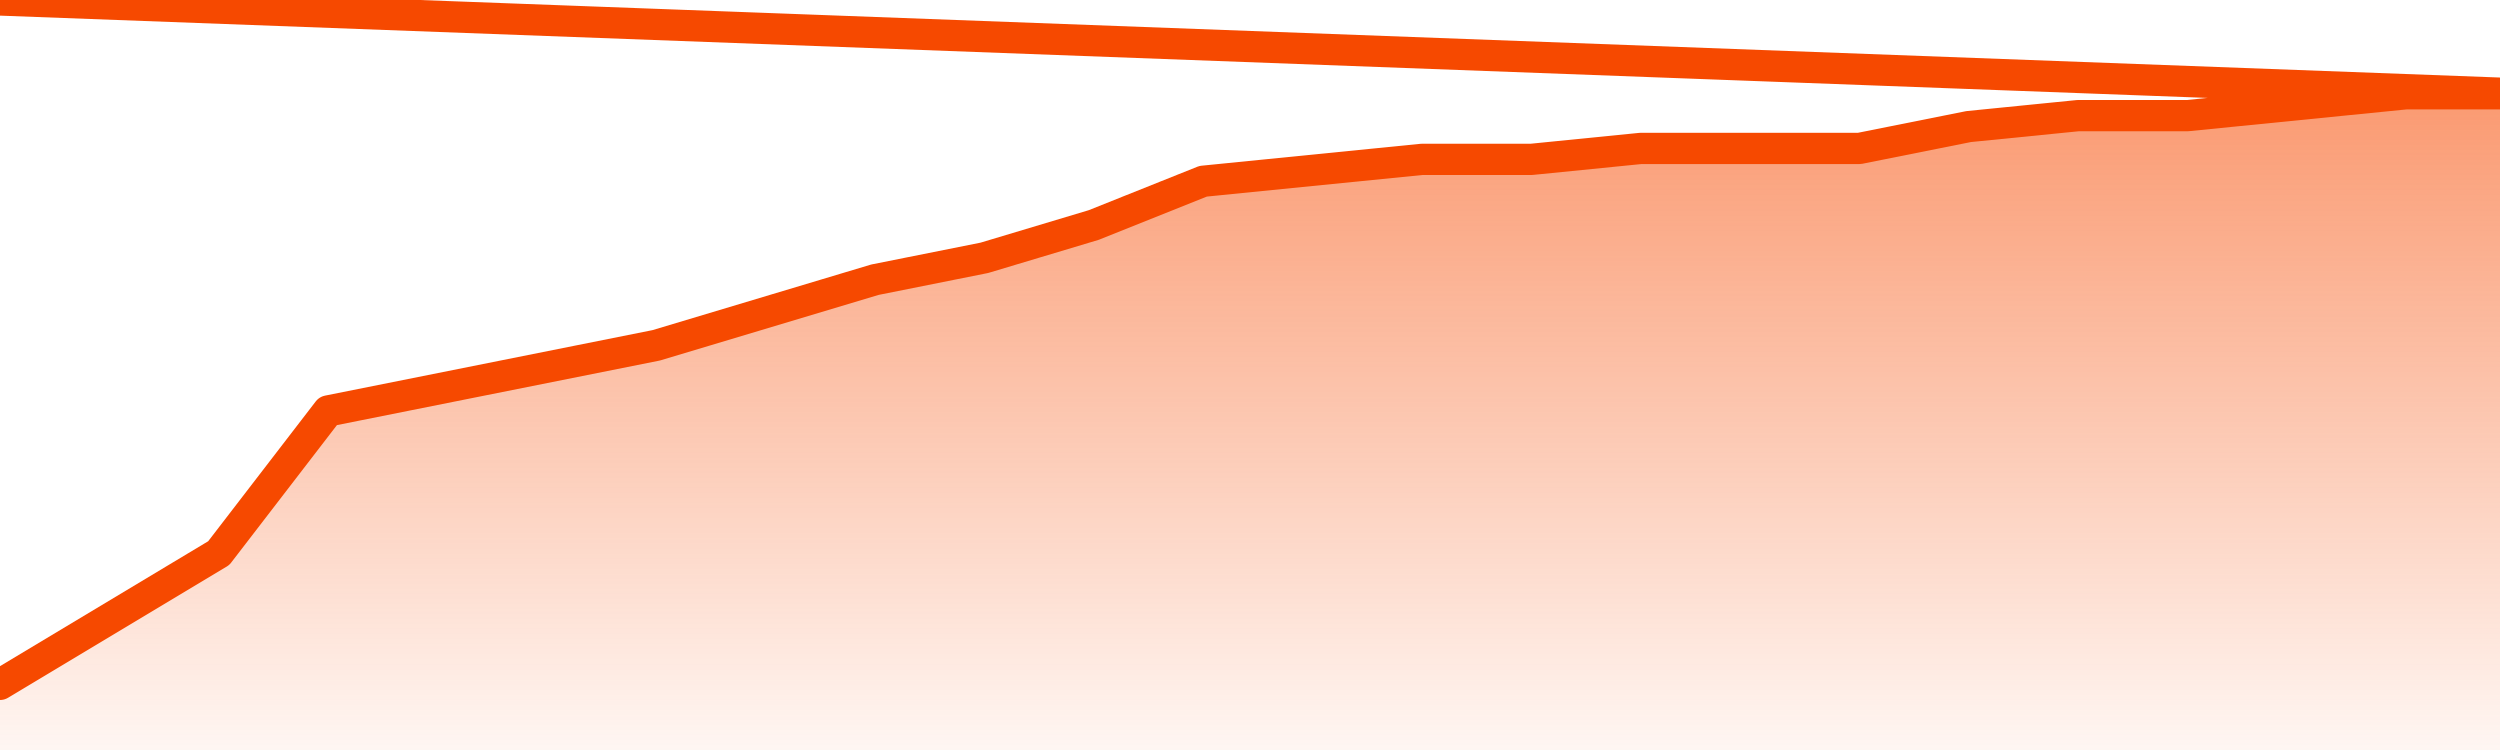
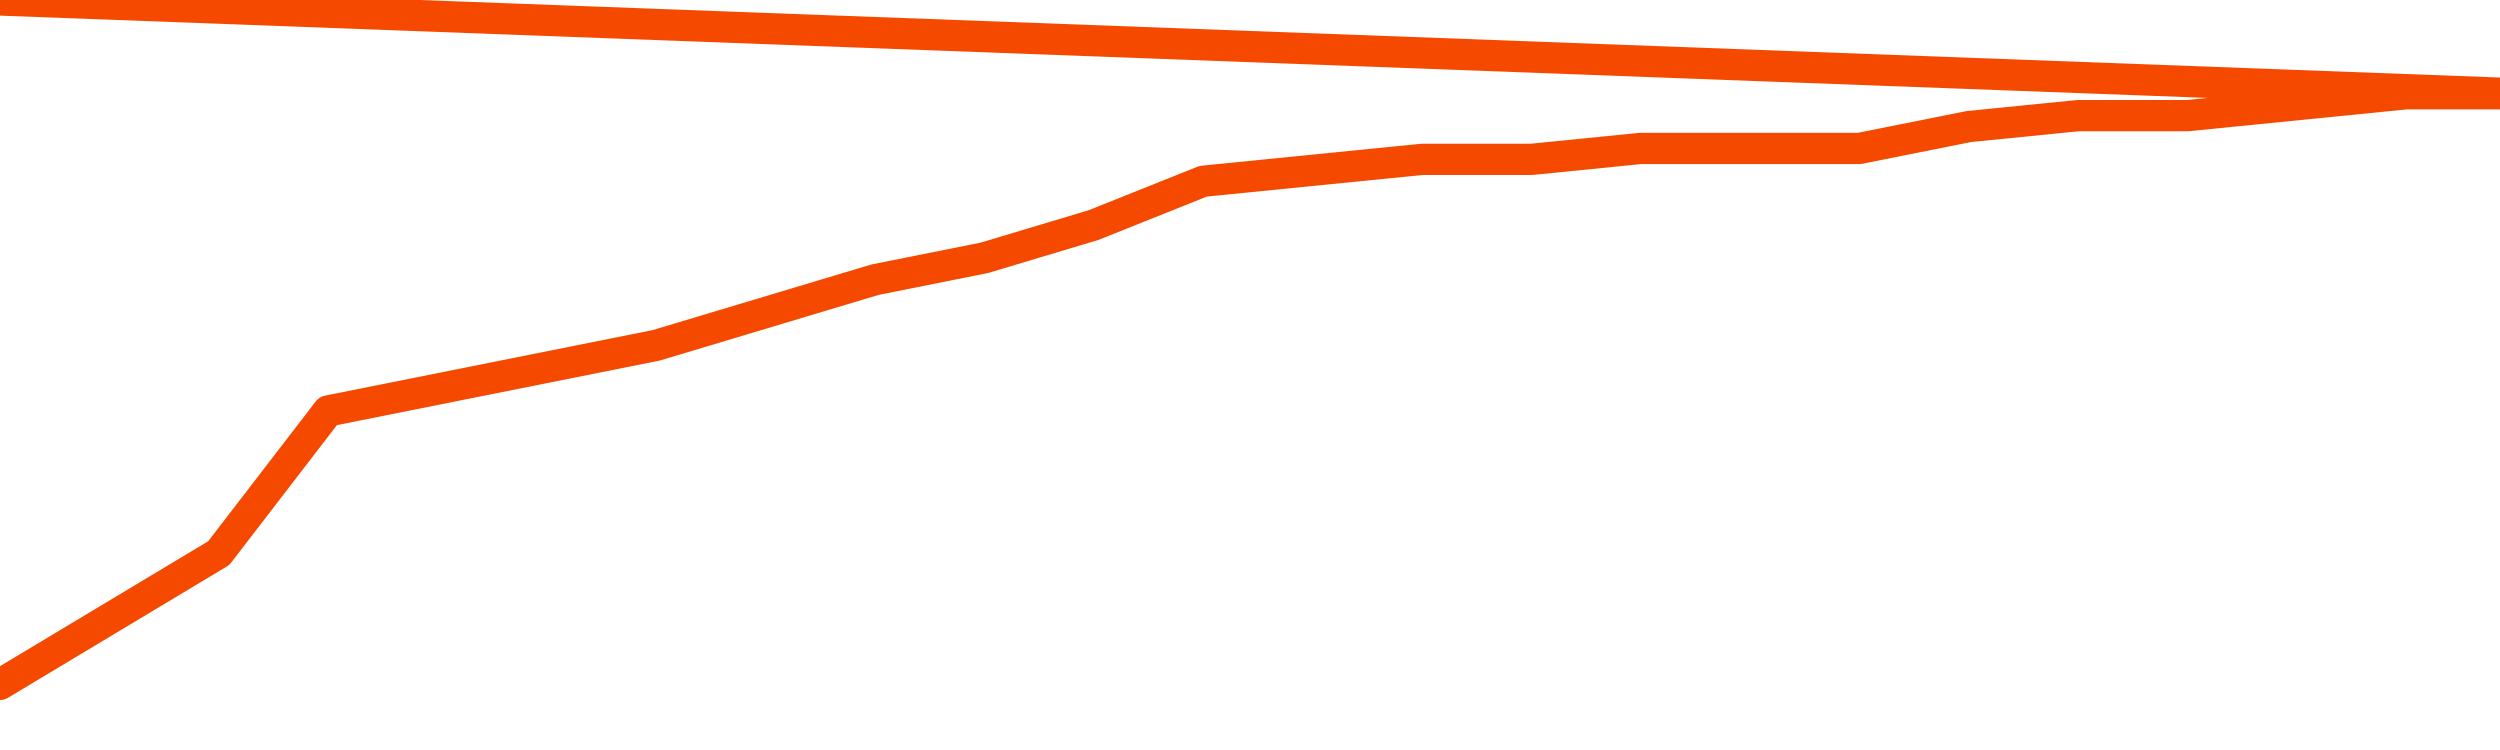
<svg xmlns="http://www.w3.org/2000/svg" version="1.1" width="80" height="24" viewBox="0 0 80 24">
  <defs>
    <linearGradient x1=".5" x2=".5" y2="1" id="gradient">
      <stop offset="0" stop-color="#F64900" />
      <stop offset="1" stop-color="#f64900" stop-opacity="0" />
    </linearGradient>
  </defs>
-   <path fill="url(#gradient)" fill-opacity="0.56" stroke="none" d="M 0,26 0.0,21.9 3.5,19.8 7.0,17.7 10.5,13.15 14.0,12.45 17.5,11.75 21.0,11.05 24.5,10.0 28.0,8.95 31.5,8.25 35.0,7.2 38.5,5.8 42.0,5.45 45.5,5.1 49.0,5.1 52.5,4.75 56.0,4.75 59.5,4.75 63.0,4.05 66.5,3.7 70.0,3.7 73.5,3.35 77.0,3.0 80.5,3.0 82,26 Z" />
  <path fill="none" stroke="#F64900" stroke-width="1" stroke-linejoin="round" stroke-linecap="round" d="M 0.0,21.9 3.5,19.8 7.0,17.7 10.5,13.15 14.0,12.45 17.5,11.75 21.0,11.05 24.5,10.0 28.0,8.95 31.5,8.25 35.0,7.2 38.5,5.8 42.0,5.45 45.5,5.1 49.0,5.1 52.5,4.75 56.0,4.75 59.5,4.75 63.0,4.05 66.5,3.7 70.0,3.7 73.5,3.35 77.0,3.0 80.5,3.0.join(' ') }" />
</svg>